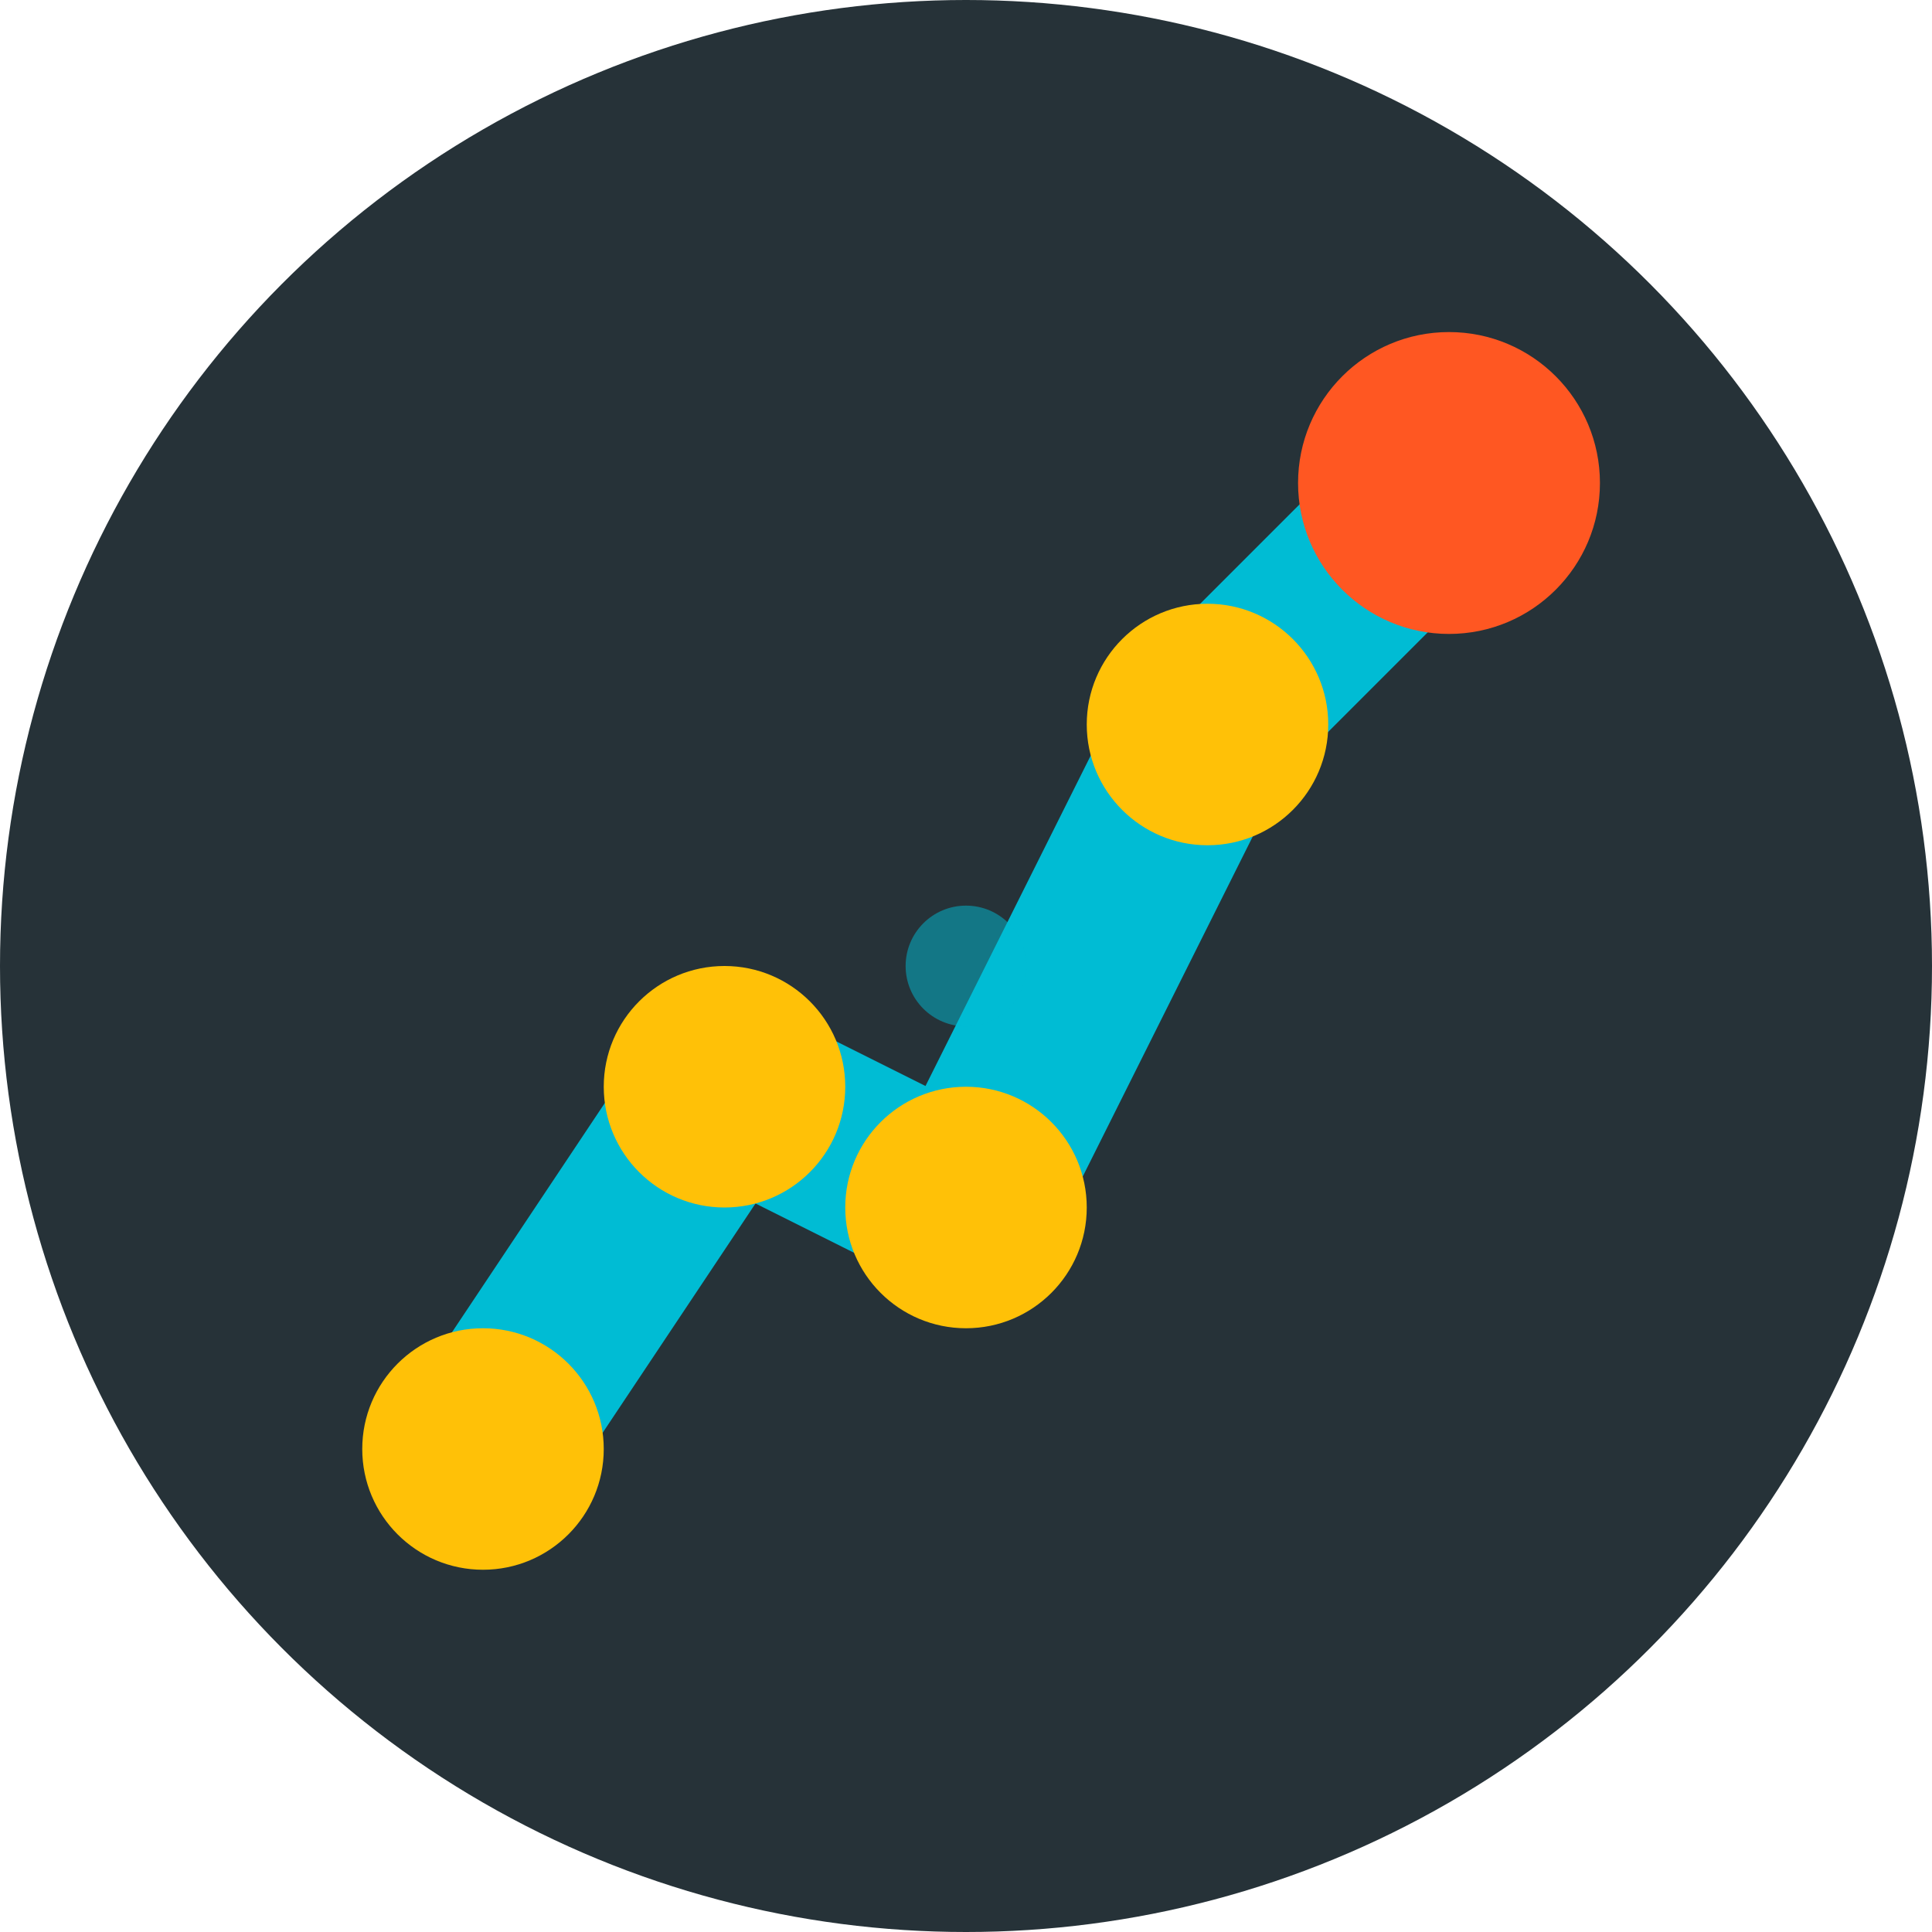
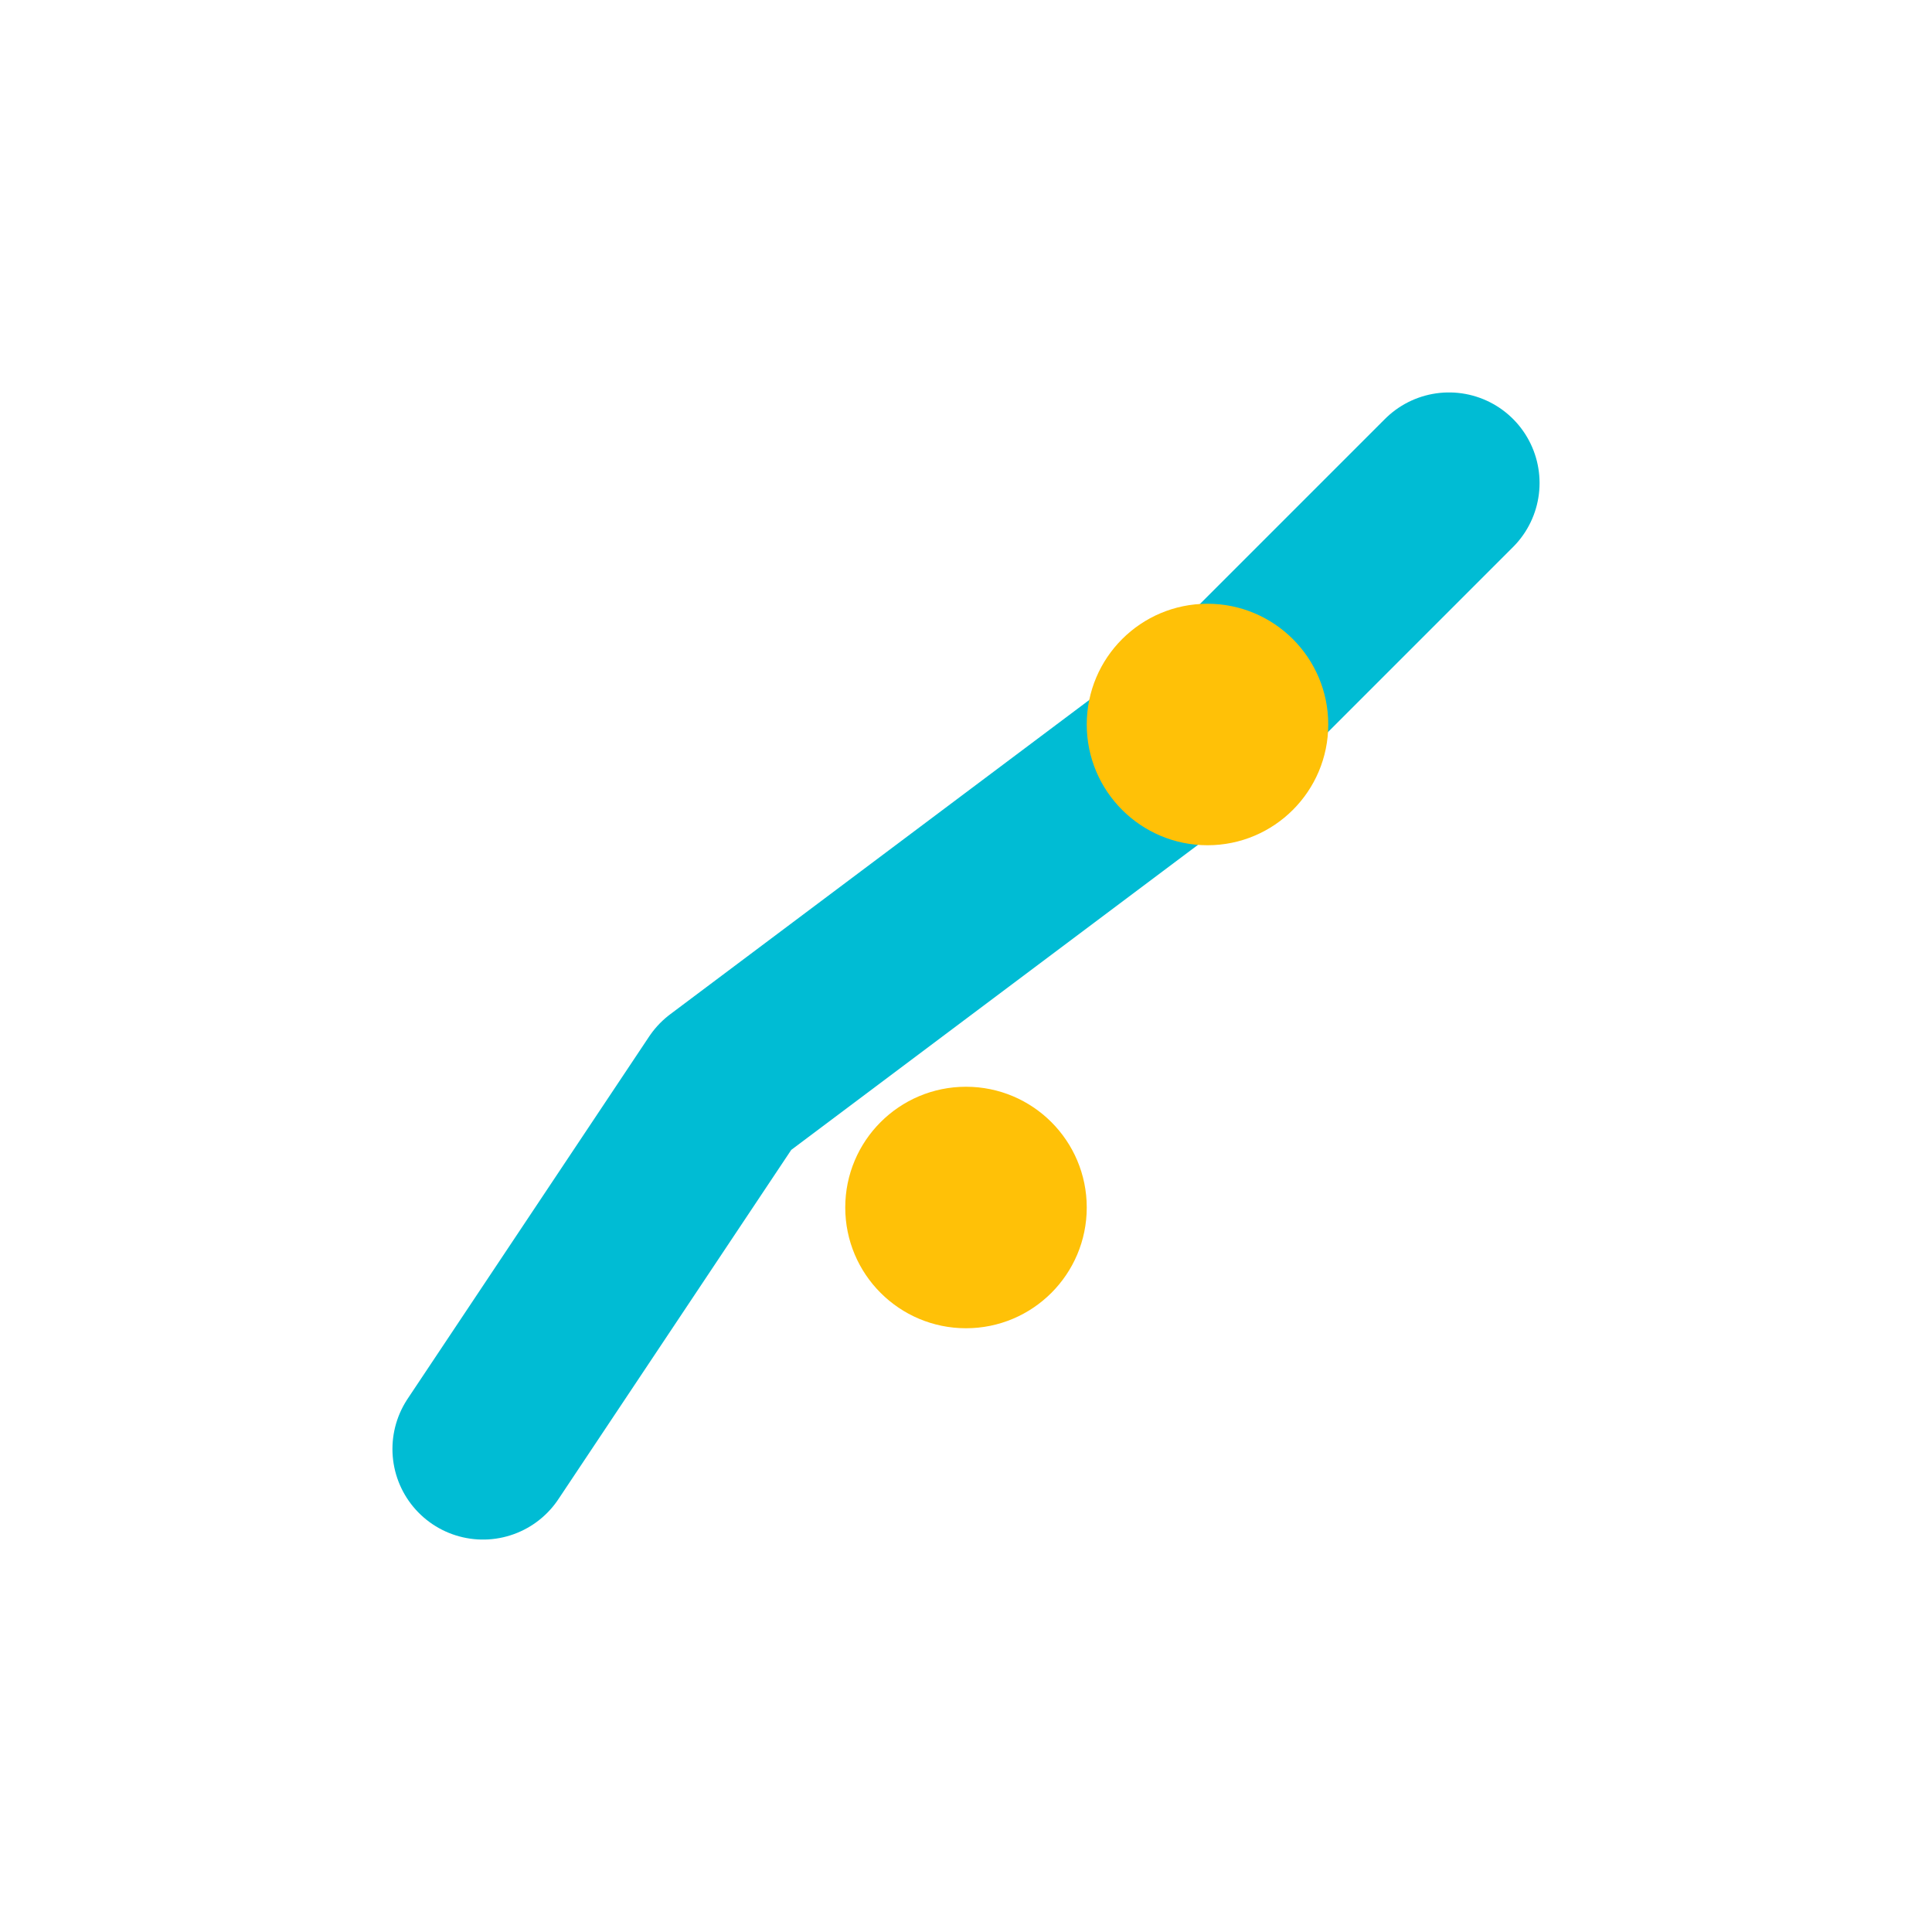
<svg xmlns="http://www.w3.org/2000/svg" width="32" height="32" viewBox="0 0 32 32" fill="none">
-   <circle cx="16" cy="16" r="16" fill="#263238" />
-   <path d="M8 24 L12 18 L16 20 L20 12 L24 8" stroke="#00BCD4" stroke-width="3" stroke-linecap="round" stroke-linejoin="round" fill="none" />
-   <circle cx="8" cy="24" r="2" fill="#FFC107" />
-   <circle cx="12" cy="18" r="2" fill="#FFC107" />
+   <path d="M8 24 L12 18 L20 12 L24 8" stroke="#00BCD4" stroke-width="3" stroke-linecap="round" stroke-linejoin="round" fill="none" />
  <circle cx="16" cy="20" r="2" fill="#FFC107" />
  <circle cx="20" cy="12" r="2" fill="#FFC107" />
-   <circle cx="24" cy="8" r="2.5" fill="#FF5722" />
-   <circle cx="16" cy="16" r="1" fill="#00BCD4" opacity="0.5" />
</svg>